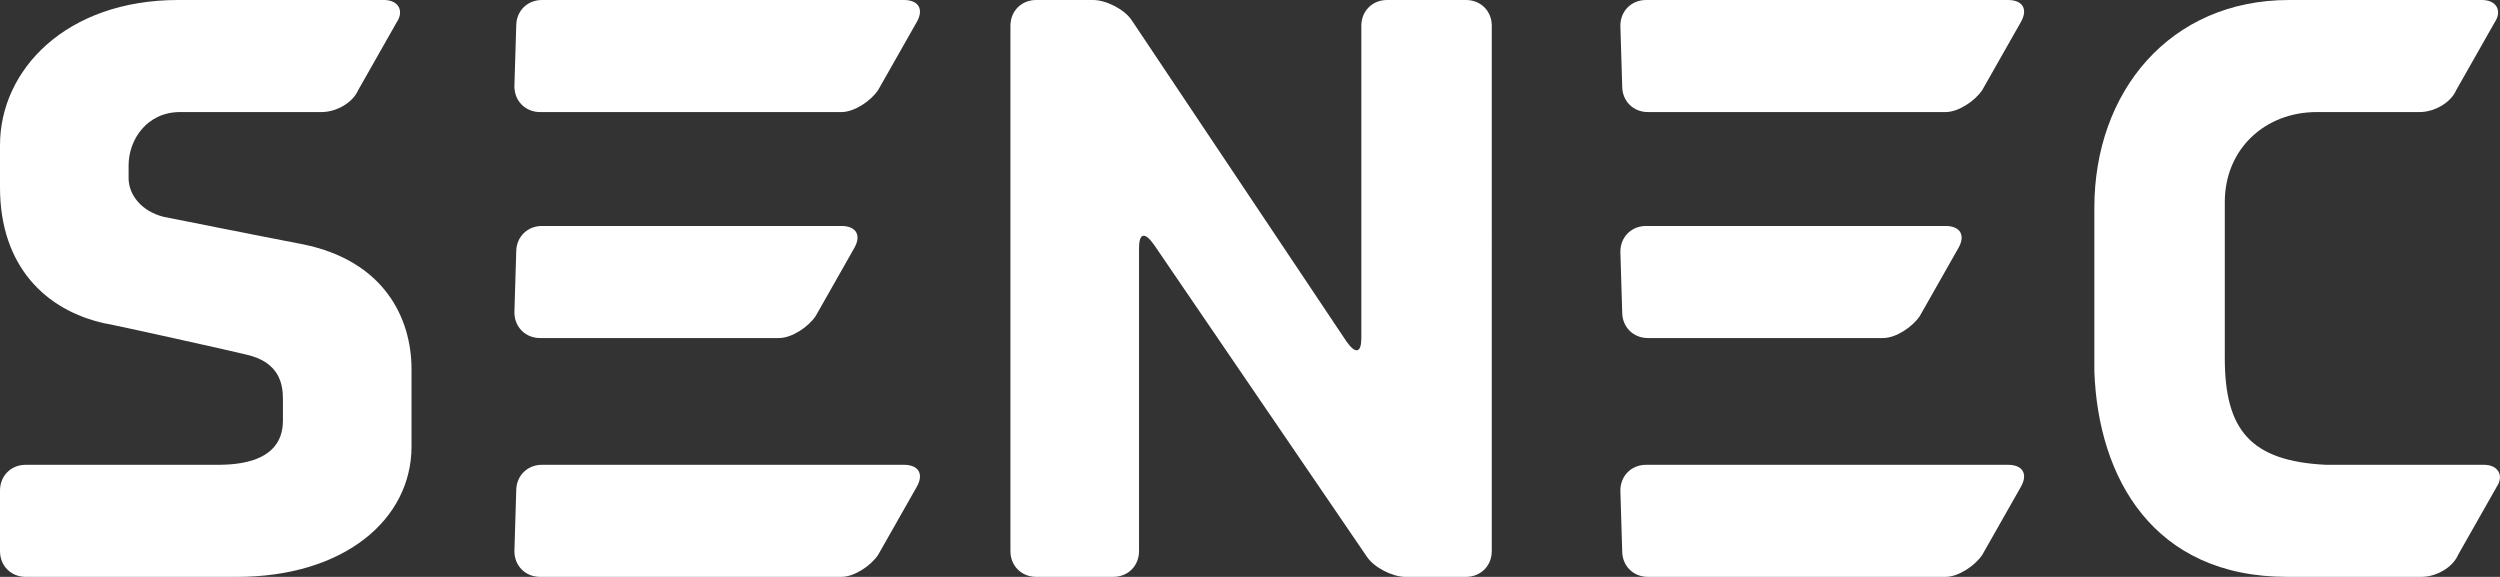
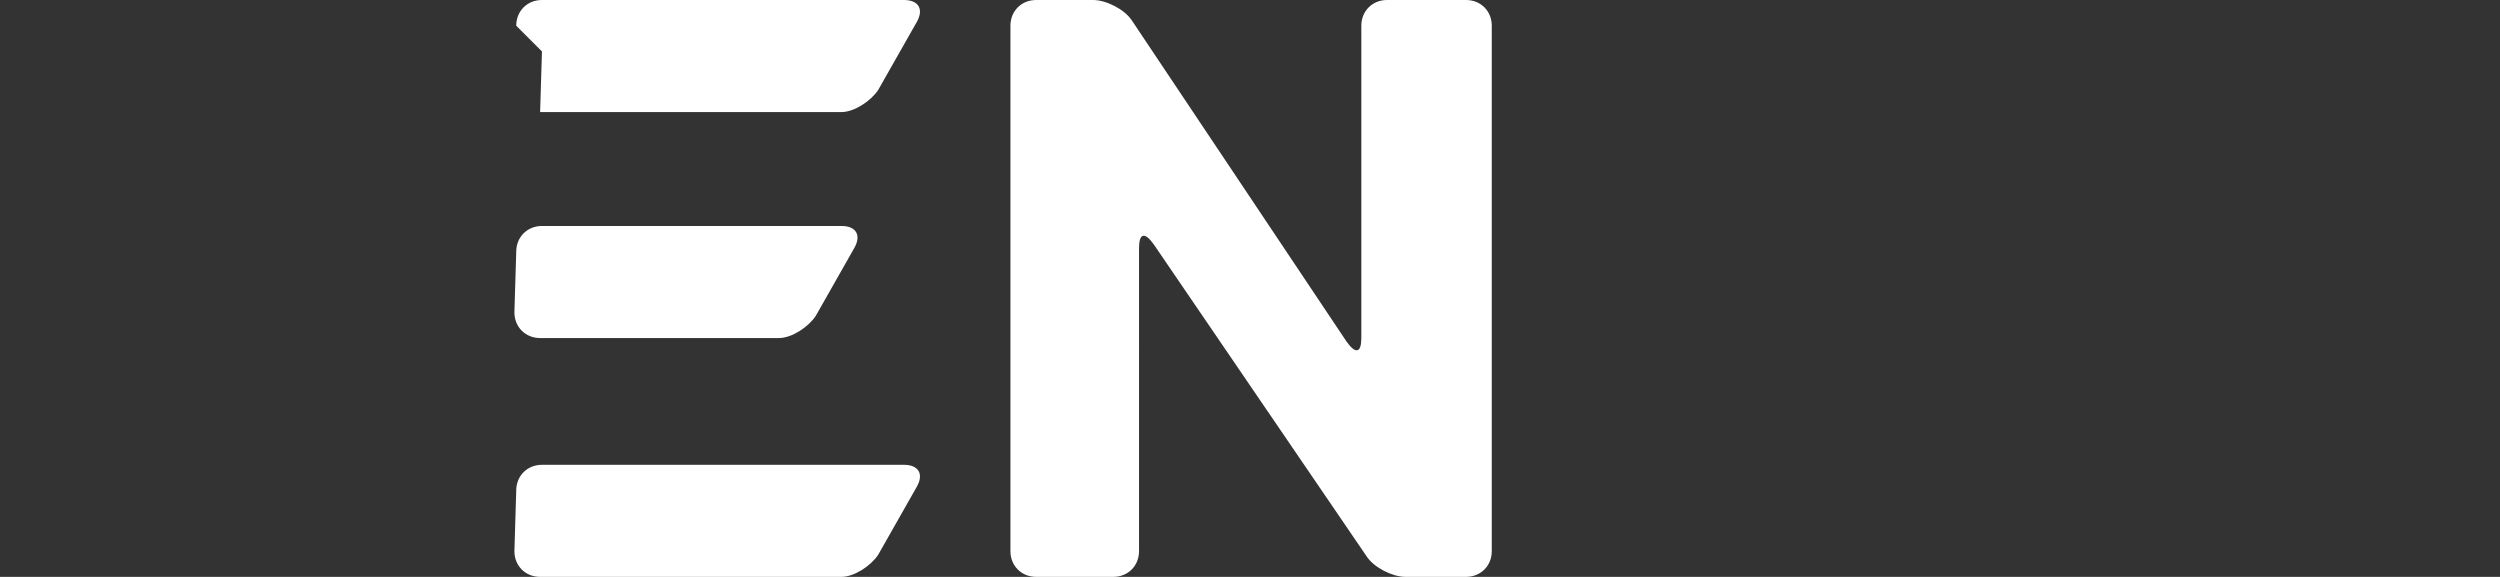
<svg xmlns="http://www.w3.org/2000/svg" id="uuid-ec93c8fb-afca-41b1-89b0-3d97d2037a0c" width="136.08" height="31.4" viewBox="0 0 136.08 31.4">
  <rect x="0" y="0" width="136.08" height="31.4" fill="#333333" stroke="none" />
  <defs>
    <style>.uuid-7ce5c71a-a956-4720-895a-e9732d43cfd3{fill:#fff;}</style>
  </defs>
  <path class="uuid-7ce5c71a-a956-4720-895a-e9732d43cfd3" d="M75.5,0c-.8,0-1.4.6-1.4,1.4v17c0,.8-.3.9-.8.2L61.6,1.1c-.4-.6-1.4-1.1-2.1-1.1h-3.1c-.8,0-1.4.6-1.4,1.4v28.6c0,.8.6,1.4,1.4,1.4h4.2c.8,0,1.4-.6,1.4-1.4V13.5c0-.8.3-.9.8-.2l11.6,17c.4.6,1.4,1.1,2.1,1.1h3.3c.8,0,1.4-.6,1.4-1.4V1.4c0-.8-.6-1.4-1.4-1.4h-4.3Z" />
-   <path class="uuid-7ce5c71a-a956-4720-895a-e9732d43cfd3" d="M28.1,1.4c0-.8.6-1.4,1.4-1.4h19.7c.8,0,1.1.5.7,1.2l-2.1,3.7c-.4.6-1.3,1.2-2,1.2h-16.4c-.8,0-1.4-.6-1.4-1.4l.1-3.3Z" />
+   <path class="uuid-7ce5c71a-a956-4720-895a-e9732d43cfd3" d="M28.1,1.4c0-.8.6-1.4,1.4-1.4h19.7c.8,0,1.1.5.7,1.2l-2.1,3.7c-.4.6-1.3,1.2-2,1.2h-16.4l.1-3.3Z" />
  <path class="uuid-7ce5c71a-a956-4720-895a-e9732d43cfd3" d="M28.1,26.7c0-.8.6-1.4,1.4-1.4h19.7c.8,0,1.1.5.7,1.2l-2.1,3.7c-.4.6-1.3,1.2-2,1.2h-16.4c-.8,0-1.4-.6-1.4-1.4l.1-3.3Z" />
  <path class="uuid-7ce5c71a-a956-4720-895a-e9732d43cfd3" d="M28.1,13.7c0-.8.6-1.4,1.4-1.4h16.3c.8,0,1.1.5.7,1.2l-2.1,3.7c-.4.6-1.3,1.2-2,1.2h-13c-.8,0-1.4-.6-1.4-1.4l.1-3.3Z" />
-   <path class="uuid-7ce5c71a-a956-4720-895a-e9732d43cfd3" d="M88.2,1.4c0-.8.6-1.4,1.4-1.4h19.7c.8,0,1.1.5.7,1.2l-2.1,3.7c-.4.6-1.3,1.2-2,1.2h-16.2c-.8,0-1.4-.6-1.4-1.4l-.1-3.3Z" />
-   <path class="uuid-7ce5c71a-a956-4720-895a-e9732d43cfd3" d="M88.2,26.7c0-.8.6-1.4,1.4-1.4h19.7c.8,0,1.1.5.7,1.2l-2.1,3.7c-.4.6-1.3,1.2-2,1.2h-16.2c-.8,0-1.4-.6-1.4-1.4l-.1-3.3Z" />
-   <path class="uuid-7ce5c71a-a956-4720-895a-e9732d43cfd3" d="M88.2,13.7c0-.8.6-1.4,1.4-1.4h16.3c.8,0,1.1.5.7,1.2l-2.1,3.7c-.4.6-1.3,1.2-2,1.2h-12.8c-.8,0-1.4-.6-1.4-1.4l-.1-3.3Z" />
-   <path class="uuid-7ce5c71a-a956-4720-895a-e9732d43cfd3" d="M124.5,31.4h7.3c.8,0,1.7-.5,2-1.2l2.1-3.7c.4-.6.1-1.2-.7-1.2h-8.6c-4.1-.2-5.5-1.9-5.5-5.8v-8.5c0-2.9,2.2-4.9,5-4.9h5.6c.8,0,1.7-.5,2-1.2l2.1-3.7C136.2.6,135.9,0,135.1,0h-10.5C118.1,0,114,5,114,11.3v8.9c.2,5.8,3.2,11.2,10.5,11.2" />
-   <path class="uuid-7ce5c71a-a956-4720-895a-e9732d43cfd3" d="M12.9,31.4c5.8,0,9.5-3.1,9.5-7.1v-4.2c0-2.8-1.5-5.9-5.9-6.8-2.1-.4-7.6-1.5-7.6-1.5-1.2-.3-1.9-1.2-1.9-2.1,0-.3,0,.5,0-.7,0-1.4,1-2.9,2.8-2.9h7.7c.8,0,1.7-.5,2-1.2l2.1-3.7c.4-.6.1-1.2-.7-1.2h-11.2C3.6,0,0,3.8,0,7.9v2.3c0,4.3,2.5,6.7,5.7,7.4.6.1,6.9,1.5,7.7,1.7,1.8.4,2,1.6,2,2.4v1.2c0,2.5-3,2.4-3.8,2.4H1.4C.6,25.3,0,25.9,0,26.7v3.3C0,30.8.6,31.4,1.4,31.4h11.5c5.8,0,9.5-3.1,9.5-7.1" />
</svg>